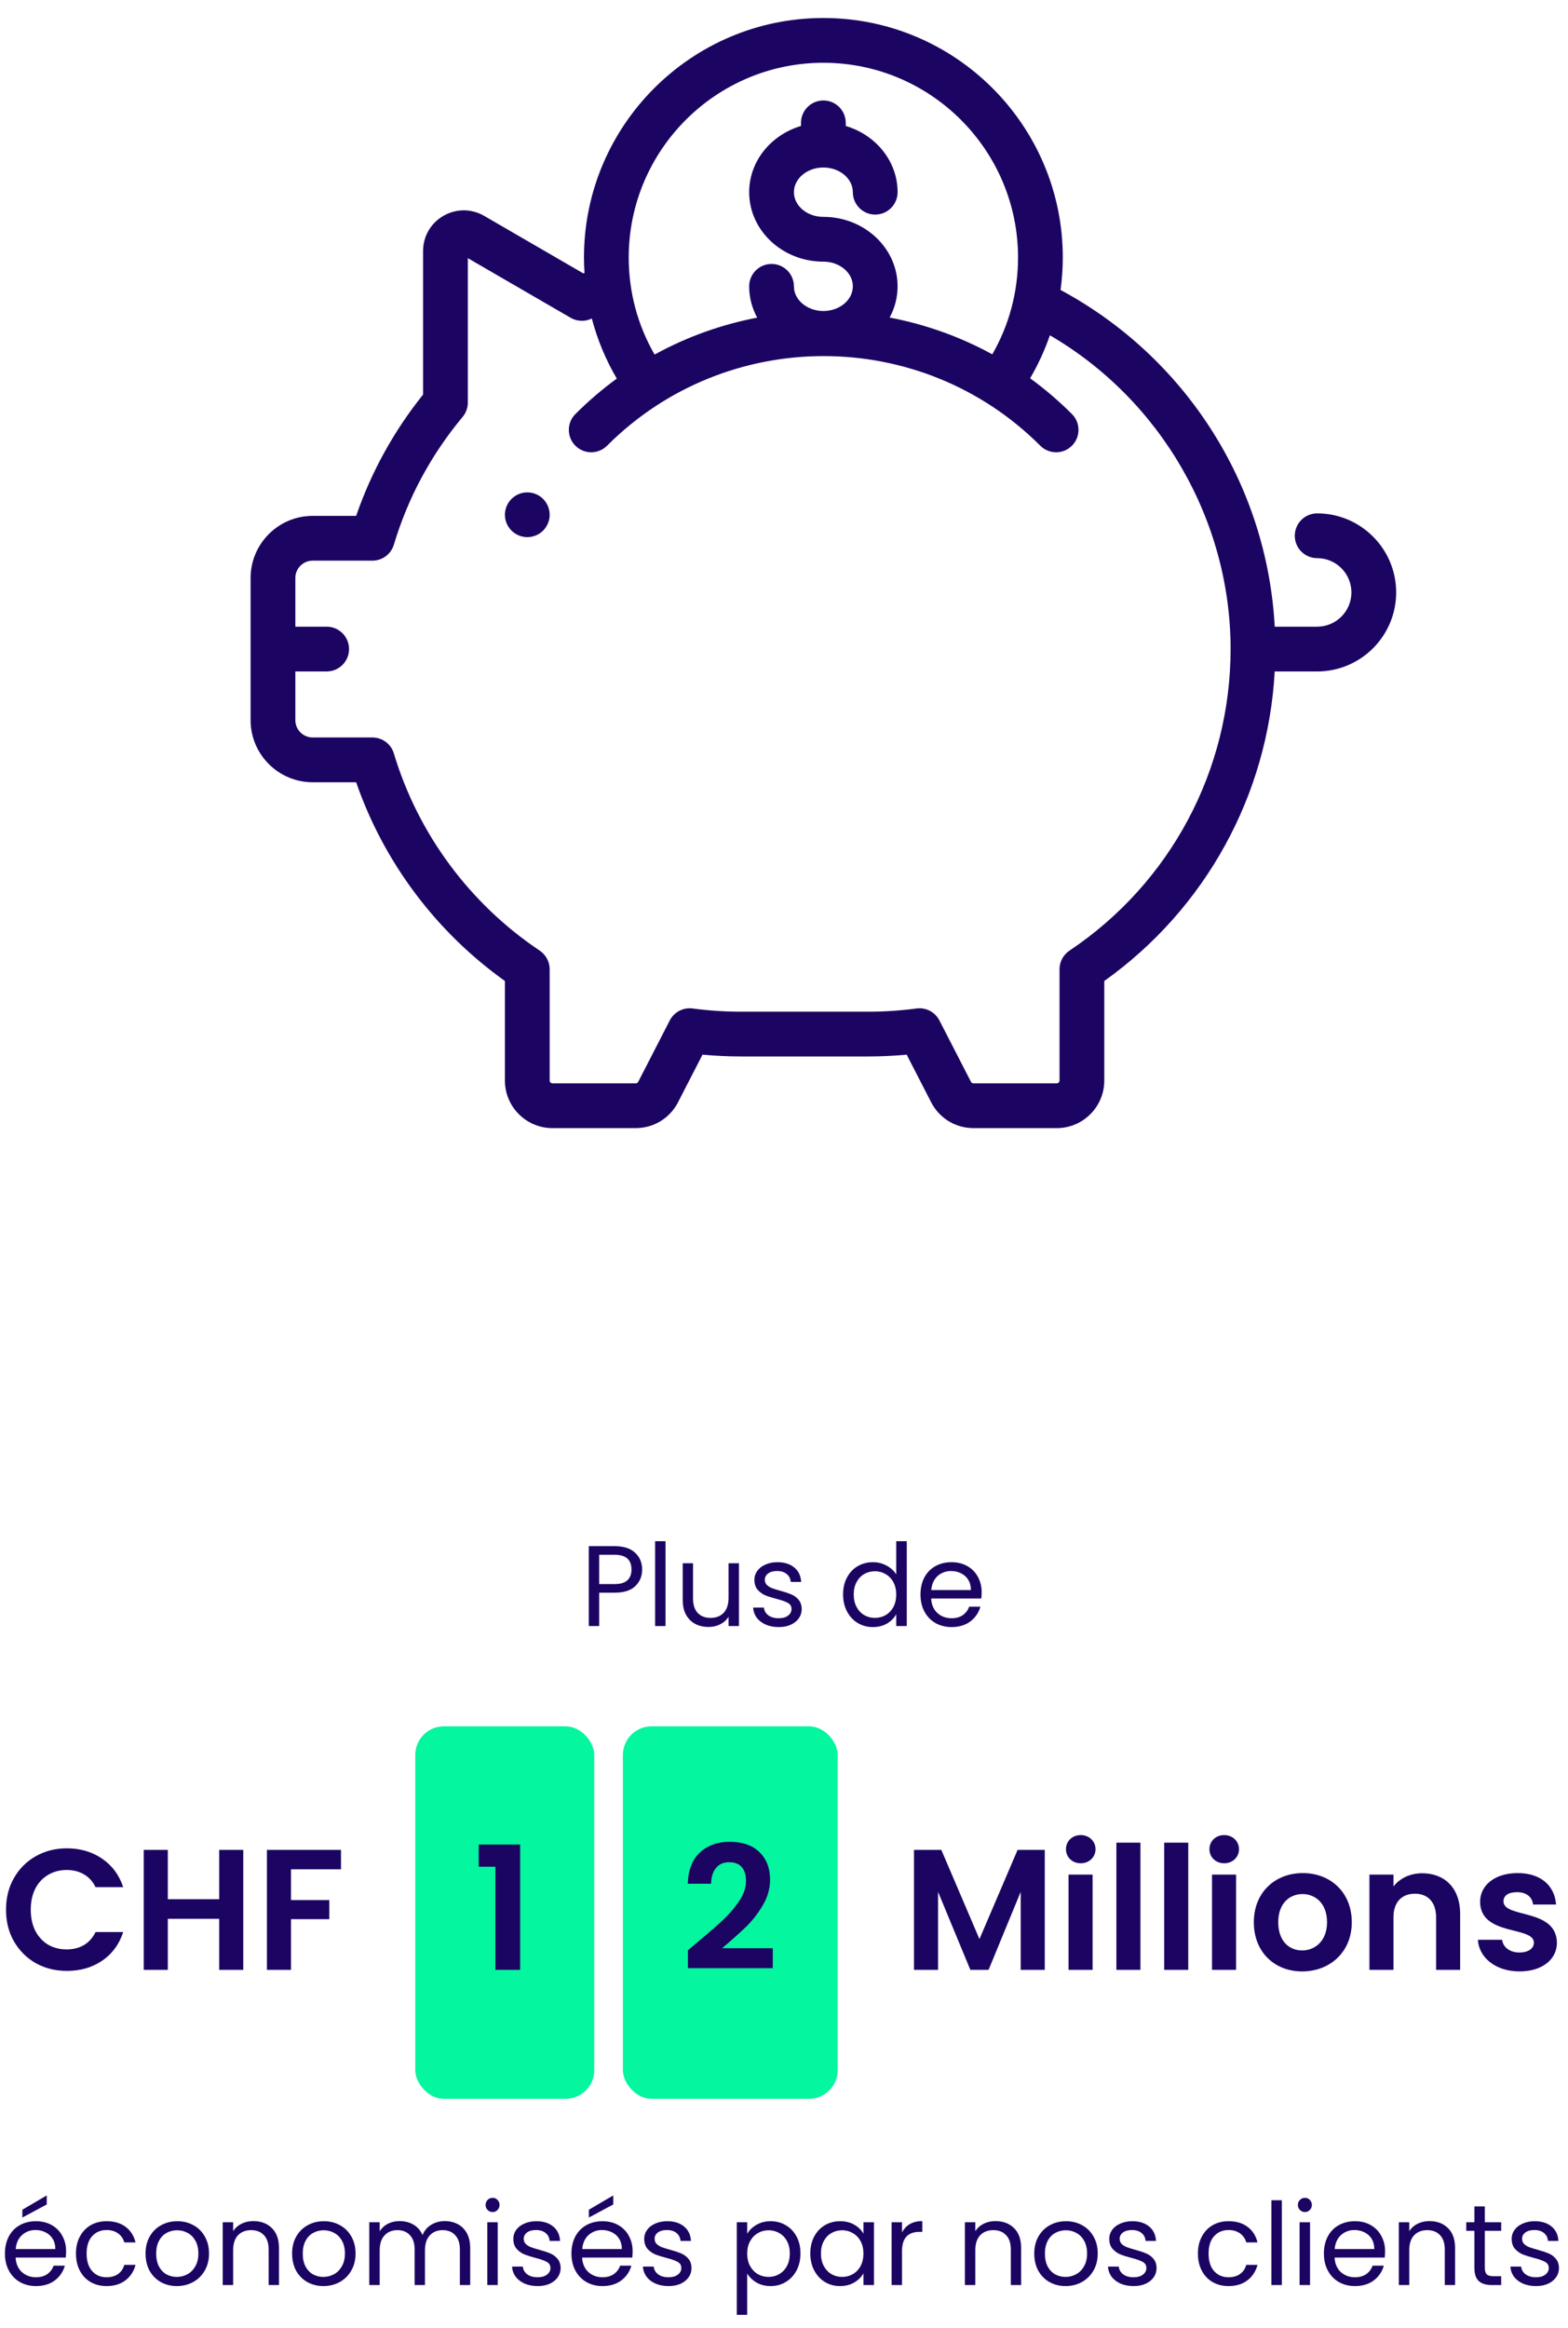
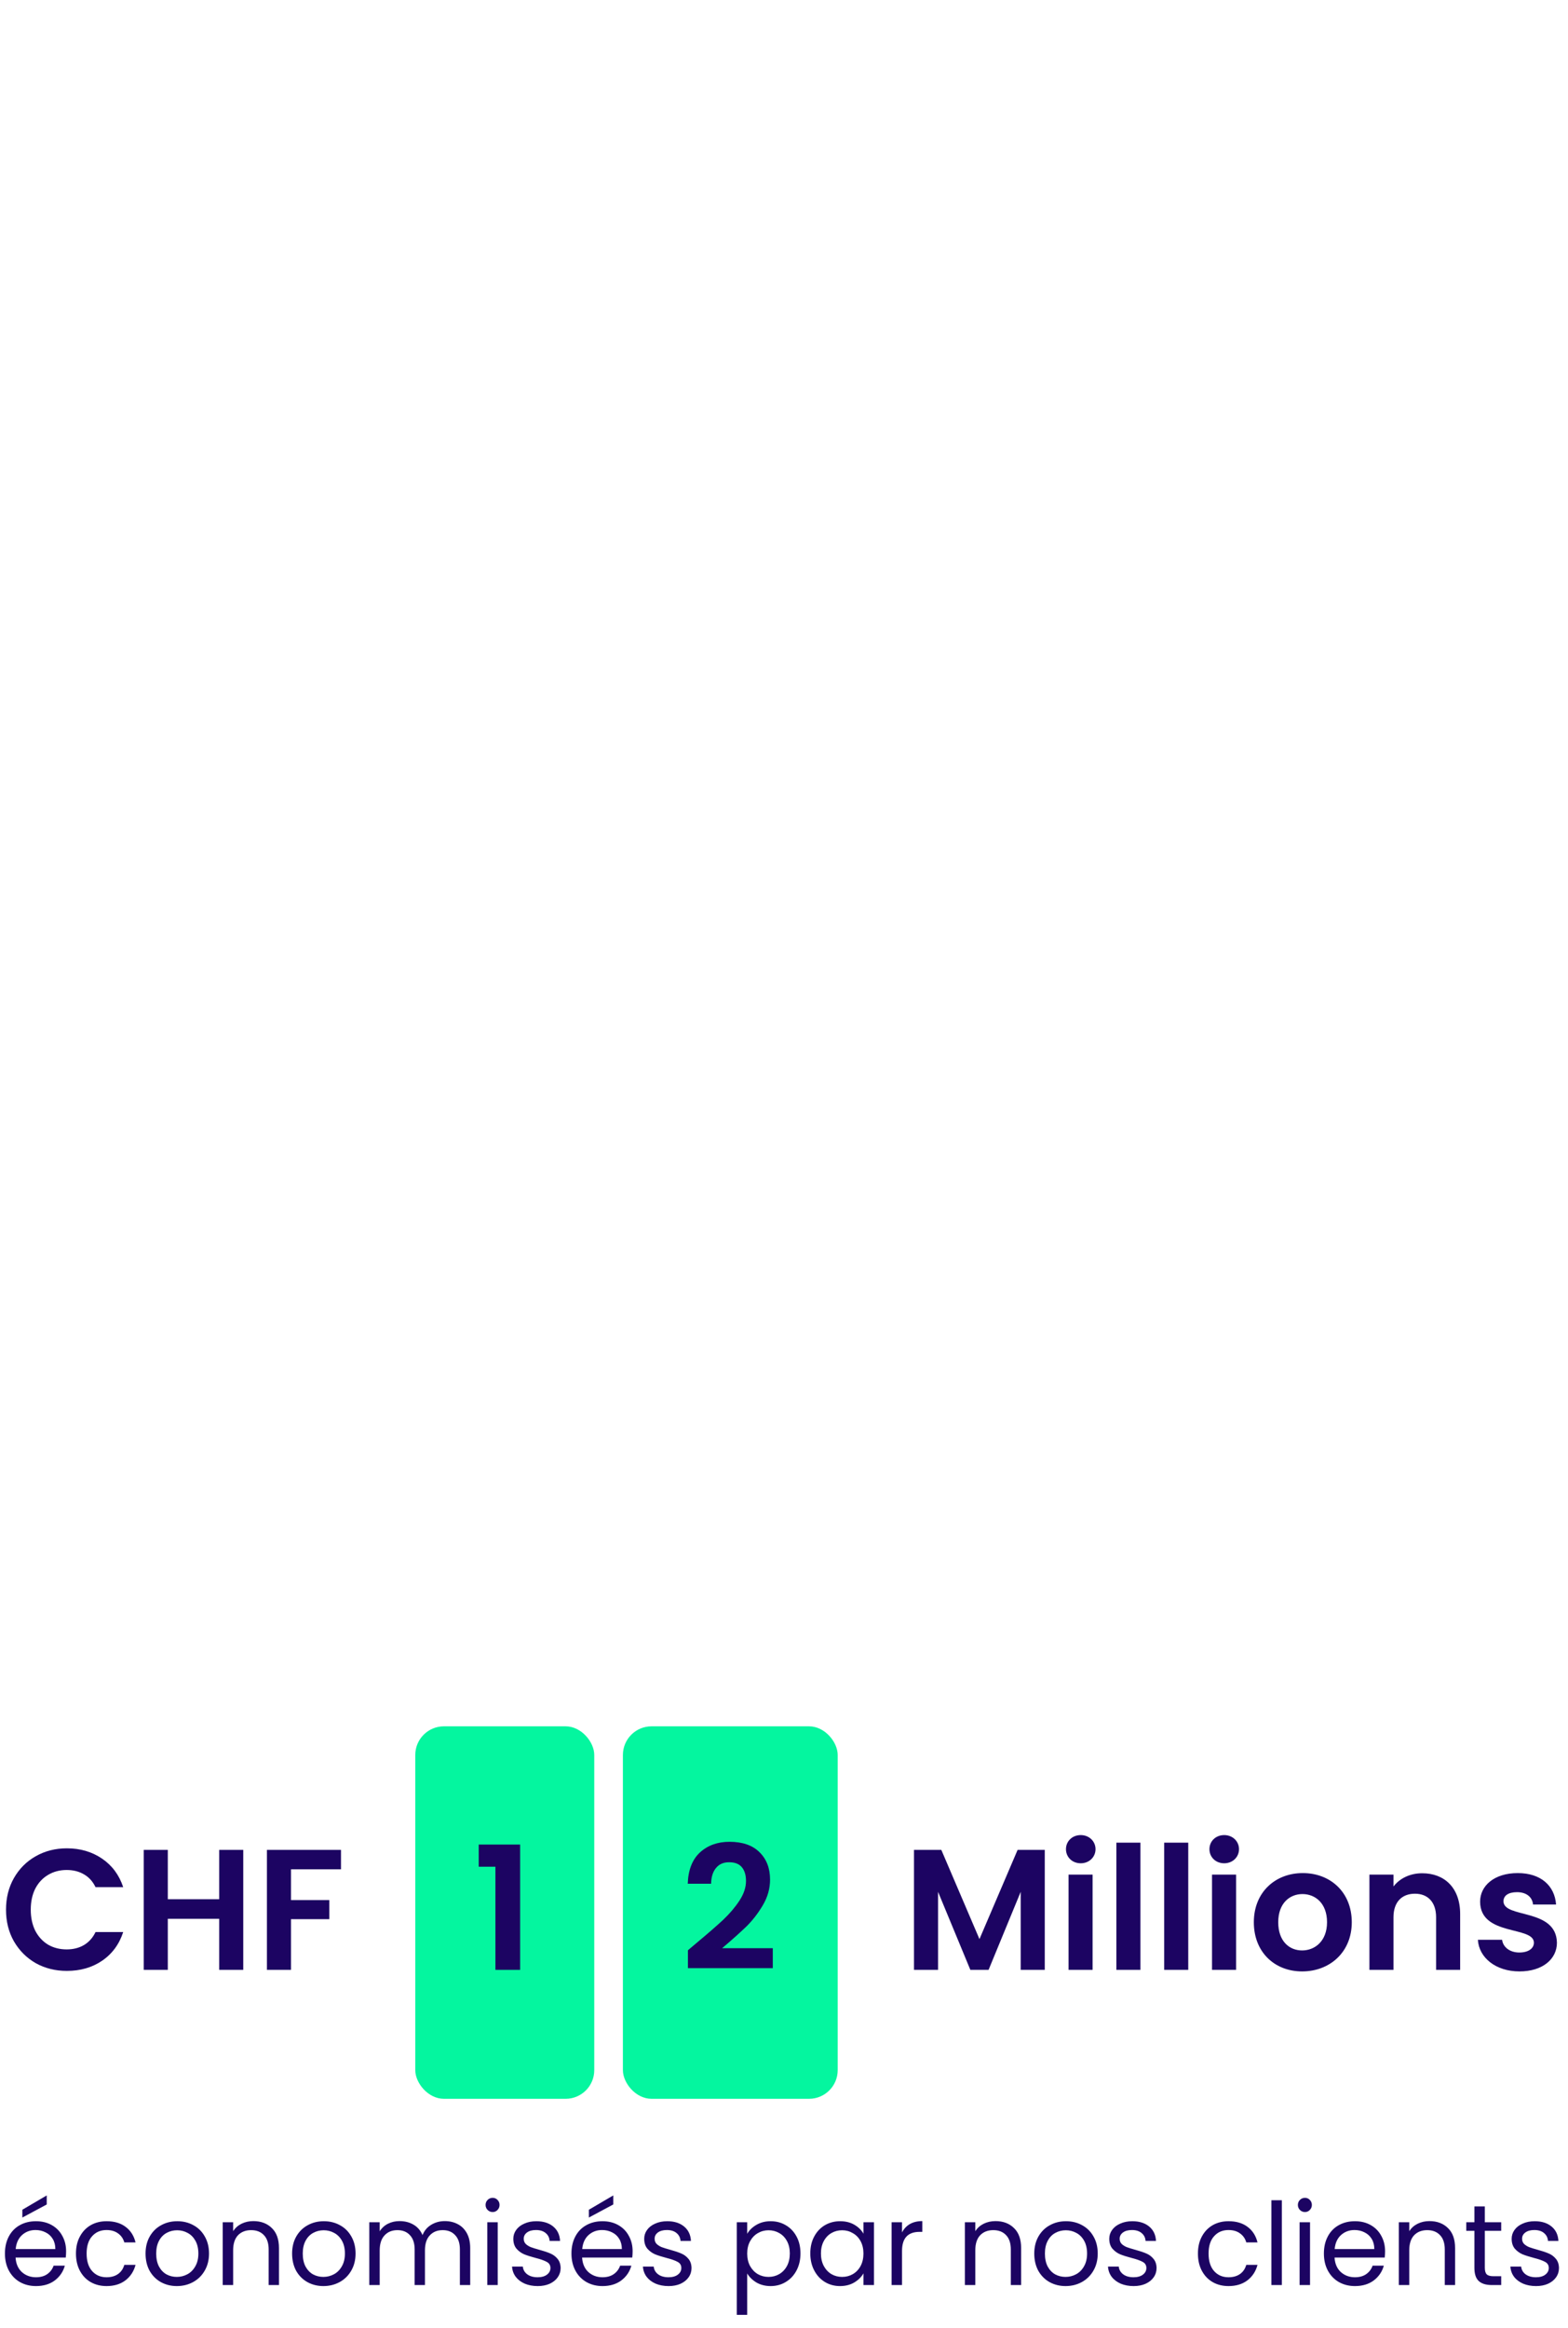
<svg xmlns="http://www.w3.org/2000/svg" width="219" height="325" viewBox="0 0 219 325" fill="none">
-   <path d="M89.688 219.112C89.688 220.04 89.368 220.813 88.728 221.432C88.099 222.04 87.133 222.344 85.832 222.344H83.688V227H82.232V215.848H85.832C87.091 215.848 88.045 216.152 88.696 216.76C89.357 217.368 89.688 218.152 89.688 219.112ZM85.832 221.144C86.643 221.144 87.24 220.968 87.624 220.616C88.008 220.264 88.2 219.763 88.2 219.112C88.2 217.736 87.411 217.048 85.832 217.048H83.688V221.144H85.832ZM92.954 215.16V227H91.498V215.16H92.954ZM103.211 218.232V227H101.755V225.704C101.478 226.152 101.088 226.504 100.587 226.76C100.096 227.005 99.552 227.128 98.955 227.128C98.272 227.128 97.659 226.989 97.115 226.712C96.571 226.424 96.139 225.997 95.819 225.432C95.51 224.867 95.355 224.179 95.355 223.368V218.232H96.795V223.176C96.795 224.04 97.014 224.707 97.451 225.176C97.888 225.635 98.486 225.864 99.243 225.864C100.022 225.864 100.635 225.624 101.083 225.144C101.531 224.664 101.755 223.965 101.755 223.048V218.232H103.211ZM108.774 227.144C108.102 227.144 107.499 227.032 106.966 226.808C106.432 226.573 106.011 226.253 105.702 225.848C105.392 225.432 105.222 224.957 105.19 224.424H106.694C106.736 224.861 106.939 225.219 107.302 225.496C107.675 225.773 108.16 225.912 108.758 225.912C109.312 225.912 109.75 225.789 110.07 225.544C110.39 225.299 110.55 224.989 110.55 224.616C110.55 224.232 110.379 223.949 110.038 223.768C109.696 223.576 109.168 223.389 108.454 223.208C107.803 223.037 107.27 222.867 106.854 222.696C106.448 222.515 106.096 222.253 105.798 221.912C105.51 221.56 105.366 221.101 105.366 220.536C105.366 220.088 105.499 219.677 105.766 219.304C106.032 218.931 106.411 218.637 106.902 218.424C107.392 218.2 107.952 218.088 108.582 218.088C109.552 218.088 110.336 218.333 110.934 218.824C111.531 219.315 111.851 219.987 111.894 220.84H110.438C110.406 220.381 110.219 220.013 109.878 219.736C109.547 219.459 109.099 219.32 108.534 219.32C108.011 219.32 107.595 219.432 107.286 219.656C106.976 219.88 106.822 220.173 106.822 220.536C106.822 220.824 106.912 221.064 107.094 221.256C107.286 221.437 107.52 221.587 107.798 221.704C108.086 221.811 108.48 221.933 108.982 222.072C109.611 222.243 110.123 222.413 110.518 222.584C110.912 222.744 111.248 222.989 111.526 223.32C111.814 223.651 111.963 224.083 111.974 224.616C111.974 225.096 111.84 225.528 111.574 225.912C111.307 226.296 110.928 226.6 110.438 226.824C109.958 227.037 109.403 227.144 108.774 227.144ZM117.751 222.584C117.751 221.688 117.932 220.904 118.295 220.232C118.657 219.549 119.153 219.021 119.783 218.648C120.423 218.275 121.137 218.088 121.927 218.088C122.609 218.088 123.244 218.248 123.831 218.568C124.417 218.877 124.865 219.288 125.175 219.8V215.16H126.647V227H125.175V225.352C124.887 225.875 124.46 226.307 123.895 226.648C123.329 226.979 122.668 227.144 121.911 227.144C121.132 227.144 120.423 226.952 119.783 226.568C119.153 226.184 118.657 225.645 118.295 224.952C117.932 224.259 117.751 223.469 117.751 222.584ZM125.175 222.6C125.175 221.939 125.041 221.363 124.775 220.872C124.508 220.381 124.145 220.008 123.687 219.752C123.239 219.485 122.743 219.352 122.199 219.352C121.655 219.352 121.159 219.48 120.711 219.736C120.263 219.992 119.905 220.365 119.639 220.856C119.372 221.347 119.239 221.923 119.239 222.584C119.239 223.256 119.372 223.843 119.639 224.344C119.905 224.835 120.263 225.213 120.711 225.48C121.159 225.736 121.655 225.864 122.199 225.864C122.743 225.864 123.239 225.736 123.687 225.48C124.145 225.213 124.508 224.835 124.775 224.344C125.041 223.843 125.175 223.261 125.175 222.6ZM137.107 222.28C137.107 222.557 137.091 222.851 137.059 223.16H130.051C130.104 224.024 130.398 224.701 130.931 225.192C131.475 225.672 132.131 225.912 132.899 225.912C133.528 225.912 134.051 225.768 134.467 225.48C134.894 225.181 135.192 224.787 135.363 224.296H136.931C136.696 225.139 136.227 225.827 135.523 226.36C134.819 226.883 133.944 227.144 132.899 227.144C132.067 227.144 131.32 226.957 130.659 226.584C130.008 226.211 129.496 225.683 129.123 225C128.75 224.307 128.563 223.507 128.563 222.6C128.563 221.693 128.744 220.899 129.107 220.216C129.47 219.533 129.976 219.011 130.627 218.648C131.288 218.275 132.046 218.088 132.899 218.088C133.731 218.088 134.467 218.269 135.107 218.632C135.747 218.995 136.238 219.496 136.579 220.136C136.931 220.765 137.107 221.48 137.107 222.28ZM135.603 221.976C135.603 221.421 135.48 220.947 135.235 220.552C134.99 220.147 134.654 219.843 134.227 219.64C133.811 219.427 133.347 219.32 132.835 219.32C132.099 219.32 131.47 219.555 130.947 220.024C130.435 220.493 130.142 221.144 130.067 221.976H135.603Z" fill="#1C0462" />
  <path d="M0.84 266.6C0.84 264.952 1.208 263.48 1.944 262.184C2.696 260.872 3.712 259.856 4.992 259.136C6.288 258.4 7.736 258.032 9.336 258.032C11.208 258.032 12.848 258.512 14.256 259.472C15.664 260.432 16.648 261.76 17.208 263.456H13.344C12.96 262.656 12.416 262.056 11.712 261.656C11.024 261.256 10.224 261.056 9.312 261.056C8.336 261.056 7.464 261.288 6.696 261.752C5.944 262.2 5.352 262.84 4.92 263.672C4.504 264.504 4.296 265.48 4.296 266.6C4.296 267.704 4.504 268.68 4.92 269.528C5.352 270.36 5.944 271.008 6.696 271.472C7.464 271.92 8.336 272.144 9.312 272.144C10.224 272.144 11.024 271.944 11.712 271.544C12.416 271.128 12.96 270.52 13.344 269.72H17.208C16.648 271.432 15.664 272.768 14.256 273.728C12.864 274.672 11.224 275.144 9.336 275.144C7.736 275.144 6.288 274.784 4.992 274.064C3.712 273.328 2.696 272.312 1.944 271.016C1.208 269.72 0.84 268.248 0.84 266.6ZM33.974 258.248V275H30.614V267.872H23.438V275H20.078V258.248H23.438V265.136H30.614V258.248H33.974ZM47.625 258.248V260.96H40.641V265.256H45.993V267.92H40.641V275H37.281V258.248H47.625Z" fill="#1C0462" />
  <rect x="58" y="241" width="25" height="52" rx="4" fill="#04F69F" />
  <path d="M66.864 260.6V257.504H72.648V275H69.192V260.6H66.864Z" fill="#1C0462" />
  <rect x="87" y="241" width="30" height="52" rx="4" fill="#04F69F" />
  <path d="M97.328 271.208C98.864 269.928 100.088 268.864 101 268.016C101.912 267.152 102.672 266.256 103.28 265.328C103.888 264.4 104.192 263.488 104.192 262.592C104.192 261.776 104 261.136 103.616 260.672C103.232 260.208 102.64 259.976 101.84 259.976C101.04 259.976 100.424 260.248 99.992 260.792C99.56 261.32 99.336 262.048 99.32 262.976H96.056C96.12 261.056 96.688 259.6 97.76 258.608C98.848 257.616 100.224 257.12 101.888 257.12C103.712 257.12 105.112 257.608 106.088 258.584C107.064 259.544 107.552 260.816 107.552 262.4C107.552 263.648 107.216 264.84 106.544 265.976C105.872 267.112 105.104 268.104 104.24 268.952C103.376 269.784 102.248 270.792 100.856 271.976H107.936V274.76H96.08V272.264L97.328 271.208Z" fill="#1C0462" />
  <path d="M127.656 275H131.016V264.104L135.528 275H138.072L142.56 264.104V275H145.92V258.248H142.128L136.8 270.704L131.472 258.248H127.656V275ZM149.242 275H152.602V261.704H149.242V275ZM150.946 260.12C152.122 260.12 153.01 259.256 153.01 258.152C153.01 257.048 152.122 256.184 150.946 256.184C149.746 256.184 148.882 257.048 148.882 258.152C148.882 259.256 149.746 260.12 150.946 260.12ZM155.922 275H159.282V257.24H155.922V275ZM162.601 275H165.961V257.24H162.601V275ZM169.281 275H172.641V261.704H169.281V275ZM170.985 260.12C172.161 260.12 173.049 259.256 173.049 258.152C173.049 257.048 172.161 256.184 170.985 256.184C169.785 256.184 168.921 257.048 168.921 258.152C168.921 259.256 169.785 260.12 170.985 260.12ZM188.801 268.352C188.801 264.152 185.801 261.488 181.961 261.488C178.121 261.488 175.121 264.152 175.121 268.352C175.121 272.528 178.025 275.216 181.865 275.216C185.729 275.216 188.801 272.528 188.801 268.352ZM178.529 268.352C178.529 265.688 180.137 264.416 181.913 264.416C183.689 264.416 185.345 265.688 185.345 268.352C185.345 270.992 183.641 272.288 181.865 272.288C180.065 272.288 178.529 270.992 178.529 268.352ZM200.577 275H203.937V267.2C203.937 263.528 201.729 261.512 198.633 261.512C196.929 261.512 195.489 262.232 194.625 263.36V261.704H191.265V275H194.625V267.656C194.625 265.52 195.801 264.368 197.625 264.368C199.401 264.368 200.577 265.52 200.577 267.656V275ZM217.453 271.208C217.357 266.336 209.989 267.848 209.989 265.424C209.989 264.656 210.637 264.152 211.885 264.152C213.205 264.152 214.021 264.848 214.117 265.88H217.333C217.141 263.24 215.197 261.488 211.981 261.488C208.693 261.488 206.725 263.264 206.725 265.472C206.725 270.344 214.237 268.832 214.237 271.208C214.237 271.976 213.517 272.576 212.197 272.576C210.853 272.576 209.917 271.808 209.797 270.8H206.413C206.557 273.272 208.885 275.216 212.221 275.216C215.461 275.216 217.453 273.488 217.453 271.208Z" fill="#1C0462" />
  <path d="M9.232 314.28C9.232 314.557 9.216 314.851 9.184 315.16H2.176C2.229 316.024 2.523 316.701 3.056 317.192C3.6 317.672 4.256 317.912 5.024 317.912C5.653 317.912 6.176 317.768 6.592 317.48C7.019 317.181 7.317 316.787 7.488 316.296H9.056C8.821 317.139 8.352 317.827 7.648 318.36C6.944 318.883 6.069 319.144 5.024 319.144C4.192 319.144 3.445 318.957 2.784 318.584C2.133 318.211 1.621 317.683 1.248 317C0.875 316.307 0.688 315.507 0.688 314.6C0.688 313.693 0.869 312.899 1.232 312.216C1.595 311.533 2.101 311.011 2.752 310.648C3.413 310.275 4.171 310.088 5.024 310.088C5.856 310.088 6.592 310.269 7.232 310.632C7.872 310.995 8.363 311.496 8.704 312.136C9.056 312.765 9.232 313.48 9.232 314.28ZM7.728 313.976C7.728 313.421 7.605 312.947 7.36 312.552C7.115 312.147 6.779 311.843 6.352 311.64C5.936 311.427 5.472 311.32 4.96 311.32C4.224 311.32 3.595 311.555 3.072 312.024C2.56 312.493 2.267 313.144 2.192 313.976H7.728ZM6.528 307.752L3.12 309.576V308.488L6.528 306.488V307.752ZM10.61 314.6C10.61 313.693 10.791 312.904 11.154 312.232C11.517 311.549 12.018 311.021 12.658 310.648C13.309 310.275 14.05 310.088 14.882 310.088C15.959 310.088 16.845 310.349 17.538 310.872C18.242 311.395 18.706 312.12 18.93 313.048H17.362C17.212 312.515 16.919 312.093 16.482 311.784C16.055 311.475 15.522 311.32 14.882 311.32C14.05 311.32 13.378 311.608 12.866 312.184C12.354 312.749 12.098 313.555 12.098 314.6C12.098 315.656 12.354 316.472 12.866 317.048C13.378 317.624 14.05 317.912 14.882 317.912C15.522 317.912 16.055 317.763 16.482 317.464C16.909 317.165 17.202 316.739 17.362 316.184H18.93C18.695 317.08 18.226 317.8 17.522 318.344C16.818 318.877 15.938 319.144 14.882 319.144C14.05 319.144 13.309 318.957 12.658 318.584C12.018 318.211 11.517 317.683 11.154 317C10.791 316.317 10.61 315.517 10.61 314.6ZM24.697 319.144C23.875 319.144 23.129 318.957 22.457 318.584C21.795 318.211 21.273 317.683 20.889 317C20.515 316.307 20.329 315.507 20.329 314.6C20.329 313.704 20.521 312.915 20.905 312.232C21.299 311.539 21.833 311.011 22.505 310.648C23.177 310.275 23.929 310.088 24.761 310.088C25.593 310.088 26.345 310.275 27.017 310.648C27.689 311.011 28.217 311.533 28.601 312.216C28.995 312.899 29.193 313.693 29.193 314.6C29.193 315.507 28.99 316.307 28.585 317C28.19 317.683 27.651 318.211 26.969 318.584C26.286 318.957 25.529 319.144 24.697 319.144ZM24.697 317.864C25.219 317.864 25.71 317.741 26.169 317.496C26.627 317.251 26.995 316.883 27.273 316.392C27.561 315.901 27.705 315.304 27.705 314.6C27.705 313.896 27.566 313.299 27.289 312.808C27.011 312.317 26.649 311.955 26.201 311.72C25.753 311.475 25.267 311.352 24.745 311.352C24.211 311.352 23.721 311.475 23.273 311.72C22.835 311.955 22.483 312.317 22.217 312.808C21.95 313.299 21.817 313.896 21.817 314.6C21.817 315.315 21.945 315.917 22.201 316.408C22.467 316.899 22.819 317.267 23.257 317.512C23.694 317.747 24.174 317.864 24.697 317.864ZM35.379 310.072C36.446 310.072 37.31 310.397 37.971 311.048C38.632 311.688 38.963 312.616 38.963 313.832V319H37.523V314.04C37.523 313.165 37.304 312.499 36.867 312.04C36.43 311.571 35.832 311.336 35.075 311.336C34.307 311.336 33.694 311.576 33.235 312.056C32.787 312.536 32.563 313.235 32.563 314.152V319H31.107V310.232H32.563V311.48C32.851 311.032 33.24 310.685 33.731 310.44C34.232 310.195 34.782 310.072 35.379 310.072ZM45.165 319.144C44.344 319.144 43.597 318.957 42.925 318.584C42.264 318.211 41.741 317.683 41.357 317C40.984 316.307 40.797 315.507 40.797 314.6C40.797 313.704 40.989 312.915 41.373 312.232C41.768 311.539 42.301 311.011 42.973 310.648C43.645 310.275 44.397 310.088 45.229 310.088C46.061 310.088 46.813 310.275 47.485 310.648C48.157 311.011 48.685 311.533 49.069 312.216C49.464 312.899 49.661 313.693 49.661 314.6C49.661 315.507 49.459 316.307 49.053 317C48.659 317.683 48.12 318.211 47.437 318.584C46.755 318.957 45.997 319.144 45.165 319.144ZM45.165 317.864C45.688 317.864 46.179 317.741 46.637 317.496C47.096 317.251 47.464 316.883 47.741 316.392C48.029 315.901 48.173 315.304 48.173 314.6C48.173 313.896 48.035 313.299 47.757 312.808C47.48 312.317 47.117 311.955 46.669 311.72C46.221 311.475 45.736 311.352 45.213 311.352C44.68 311.352 44.189 311.475 43.741 311.72C43.304 311.955 42.952 312.317 42.685 312.808C42.419 313.299 42.285 313.896 42.285 314.6C42.285 315.315 42.413 315.917 42.669 316.408C42.936 316.899 43.288 317.267 43.725 317.512C44.163 317.747 44.643 317.864 45.165 317.864ZM62.12 310.072C62.802 310.072 63.41 310.216 63.944 310.504C64.477 310.781 64.898 311.203 65.208 311.768C65.517 312.333 65.672 313.021 65.672 313.832V319H64.232V314.04C64.232 313.165 64.013 312.499 63.576 312.04C63.149 311.571 62.568 311.336 61.832 311.336C61.074 311.336 60.472 311.581 60.024 312.072C59.576 312.552 59.352 313.251 59.352 314.168V319H57.912V314.04C57.912 313.165 57.693 312.499 57.256 312.04C56.829 311.571 56.248 311.336 55.512 311.336C54.754 311.336 54.152 311.581 53.704 312.072C53.256 312.552 53.032 313.251 53.032 314.168V319H51.576V310.232H53.032V311.496C53.32 311.037 53.704 310.685 54.184 310.44C54.674 310.195 55.213 310.072 55.8 310.072C56.536 310.072 57.186 310.237 57.752 310.568C58.317 310.899 58.738 311.384 59.016 312.024C59.261 311.405 59.666 310.925 60.232 310.584C60.797 310.243 61.426 310.072 62.12 310.072ZM68.812 308.808C68.535 308.808 68.3 308.712 68.108 308.52C67.916 308.328 67.82 308.093 67.82 307.816C67.82 307.539 67.916 307.304 68.108 307.112C68.3 306.92 68.535 306.824 68.812 306.824C69.079 306.824 69.303 306.92 69.484 307.112C69.676 307.304 69.772 307.539 69.772 307.816C69.772 308.093 69.676 308.328 69.484 308.52C69.303 308.712 69.079 308.808 68.812 308.808ZM69.516 310.232V319H68.06V310.232H69.516ZM75.102 319.144C74.43 319.144 73.827 319.032 73.294 318.808C72.76 318.573 72.339 318.253 72.03 317.848C71.72 317.432 71.55 316.957 71.518 316.424H73.022C73.064 316.861 73.267 317.219 73.63 317.496C74.003 317.773 74.488 317.912 75.086 317.912C75.64 317.912 76.078 317.789 76.398 317.544C76.718 317.299 76.878 316.989 76.878 316.616C76.878 316.232 76.707 315.949 76.366 315.768C76.024 315.576 75.496 315.389 74.782 315.208C74.131 315.037 73.598 314.867 73.182 314.696C72.776 314.515 72.424 314.253 72.126 313.912C71.838 313.56 71.694 313.101 71.694 312.536C71.694 312.088 71.827 311.677 72.094 311.304C72.36 310.931 72.739 310.637 73.23 310.424C73.72 310.2 74.28 310.088 74.91 310.088C75.88 310.088 76.664 310.333 77.262 310.824C77.859 311.315 78.179 311.987 78.222 312.84H76.766C76.734 312.381 76.547 312.013 76.206 311.736C75.875 311.459 75.427 311.32 74.862 311.32C74.339 311.32 73.923 311.432 73.614 311.656C73.304 311.88 73.15 312.173 73.15 312.536C73.15 312.824 73.24 313.064 73.422 313.256C73.614 313.437 73.848 313.587 74.126 313.704C74.414 313.811 74.808 313.933 75.31 314.072C75.939 314.243 76.451 314.413 76.846 314.584C77.24 314.744 77.576 314.989 77.854 315.32C78.142 315.651 78.291 316.083 78.302 316.616C78.302 317.096 78.168 317.528 77.902 317.912C77.635 318.296 77.256 318.6 76.766 318.824C76.286 319.037 75.731 319.144 75.102 319.144ZM88.357 314.28C88.357 314.557 88.341 314.851 88.309 315.16H81.301C81.354 316.024 81.648 316.701 82.181 317.192C82.725 317.672 83.381 317.912 84.149 317.912C84.778 317.912 85.301 317.768 85.717 317.48C86.144 317.181 86.442 316.787 86.613 316.296H88.181C87.946 317.139 87.477 317.827 86.773 318.36C86.069 318.883 85.194 319.144 84.149 319.144C83.317 319.144 82.57 318.957 81.909 318.584C81.258 318.211 80.746 317.683 80.373 317C80 316.307 79.813 315.507 79.813 314.6C79.813 313.693 79.994 312.899 80.357 312.216C80.72 311.533 81.226 311.011 81.877 310.648C82.538 310.275 83.296 310.088 84.149 310.088C84.981 310.088 85.717 310.269 86.357 310.632C86.997 310.995 87.488 311.496 87.829 312.136C88.181 312.765 88.357 313.48 88.357 314.28ZM86.853 313.976C86.853 313.421 86.73 312.947 86.485 312.552C86.24 312.147 85.904 311.843 85.477 311.64C85.061 311.427 84.597 311.32 84.085 311.32C83.349 311.32 82.72 311.555 82.197 312.024C81.685 312.493 81.392 313.144 81.317 313.976H86.853ZM85.653 307.752L82.245 309.576V308.488L85.653 306.488V307.752ZM93.383 319.144C92.711 319.144 92.108 319.032 91.575 318.808C91.041 318.573 90.62 318.253 90.311 317.848C90.001 317.432 89.831 316.957 89.799 316.424H91.303C91.346 316.861 91.548 317.219 91.911 317.496C92.284 317.773 92.769 317.912 93.367 317.912C93.921 317.912 94.359 317.789 94.679 317.544C94.999 317.299 95.159 316.989 95.159 316.616C95.159 316.232 94.988 315.949 94.647 315.768C94.305 315.576 93.778 315.389 93.063 315.208C92.412 315.037 91.879 314.867 91.463 314.696C91.058 314.515 90.706 314.253 90.407 313.912C90.119 313.56 89.975 313.101 89.975 312.536C89.975 312.088 90.108 311.677 90.375 311.304C90.641 310.931 91.02 310.637 91.511 310.424C92.001 310.2 92.561 310.088 93.191 310.088C94.162 310.088 94.945 310.333 95.543 310.824C96.14 311.315 96.46 311.987 96.503 312.84H95.047C95.015 312.381 94.828 312.013 94.487 311.736C94.156 311.459 93.708 311.32 93.143 311.32C92.62 311.32 92.204 311.432 91.895 311.656C91.585 311.88 91.431 312.173 91.431 312.536C91.431 312.824 91.522 313.064 91.703 313.256C91.895 313.437 92.129 313.587 92.407 313.704C92.695 313.811 93.09 313.933 93.591 314.072C94.22 314.243 94.732 314.413 95.127 314.584C95.522 314.744 95.858 314.989 96.135 315.32C96.423 315.651 96.572 316.083 96.583 316.616C96.583 317.096 96.45 317.528 96.183 317.912C95.916 318.296 95.537 318.6 95.047 318.824C94.567 319.037 94.012 319.144 93.383 319.144ZM104.36 311.848C104.648 311.347 105.075 310.931 105.64 310.6C106.216 310.259 106.883 310.088 107.64 310.088C108.419 310.088 109.123 310.275 109.752 310.648C110.392 311.021 110.893 311.549 111.256 312.232C111.619 312.904 111.8 313.688 111.8 314.584C111.8 315.469 111.619 316.259 111.256 316.952C110.893 317.645 110.392 318.184 109.752 318.568C109.123 318.952 108.419 319.144 107.64 319.144C106.893 319.144 106.232 318.979 105.656 318.648C105.091 318.307 104.659 317.885 104.36 317.384V323.16H102.904V310.232H104.36V311.848ZM110.312 314.584C110.312 313.923 110.179 313.347 109.912 312.856C109.645 312.365 109.283 311.992 108.824 311.736C108.376 311.48 107.88 311.352 107.336 311.352C106.803 311.352 106.307 311.485 105.848 311.752C105.4 312.008 105.037 312.387 104.76 312.888C104.493 313.379 104.36 313.949 104.36 314.6C104.36 315.261 104.493 315.843 104.76 316.344C105.037 316.835 105.4 317.213 105.848 317.48C106.307 317.736 106.803 317.864 107.336 317.864C107.88 317.864 108.376 317.736 108.824 317.48C109.283 317.213 109.645 316.835 109.912 316.344C110.179 315.843 110.312 315.256 110.312 314.584ZM113.172 314.584C113.172 313.688 113.354 312.904 113.716 312.232C114.079 311.549 114.575 311.021 115.204 310.648C115.844 310.275 116.554 310.088 117.332 310.088C118.1 310.088 118.767 310.253 119.332 310.584C119.898 310.915 120.319 311.331 120.596 311.832V310.232H122.068V319H120.596V317.368C120.308 317.88 119.876 318.307 119.3 318.648C118.735 318.979 118.074 319.144 117.316 319.144C116.538 319.144 115.834 318.952 115.204 318.568C114.575 318.184 114.079 317.645 113.716 316.952C113.354 316.259 113.172 315.469 113.172 314.584ZM120.596 314.6C120.596 313.939 120.463 313.363 120.196 312.872C119.93 312.381 119.567 312.008 119.108 311.752C118.66 311.485 118.164 311.352 117.62 311.352C117.076 311.352 116.58 311.48 116.132 311.736C115.684 311.992 115.327 312.365 115.06 312.856C114.794 313.347 114.66 313.923 114.66 314.584C114.66 315.256 114.794 315.843 115.06 316.344C115.327 316.835 115.684 317.213 116.132 317.48C116.58 317.736 117.076 317.864 117.62 317.864C118.164 317.864 118.66 317.736 119.108 317.48C119.567 317.213 119.93 316.835 120.196 316.344C120.463 315.843 120.596 315.261 120.596 314.6ZM125.985 311.656C126.241 311.155 126.604 310.765 127.073 310.488C127.553 310.211 128.134 310.072 128.817 310.072V311.576H128.433C126.801 311.576 125.985 312.461 125.985 314.232V319H124.529V310.232H125.985V311.656ZM139.035 310.072C140.102 310.072 140.966 310.397 141.627 311.048C142.289 311.688 142.619 312.616 142.619 313.832V319H141.179V314.04C141.179 313.165 140.961 312.499 140.523 312.04C140.086 311.571 139.489 311.336 138.731 311.336C137.963 311.336 137.35 311.576 136.891 312.056C136.443 312.536 136.219 313.235 136.219 314.152V319H134.763V310.232H136.219V311.48C136.507 311.032 136.897 310.685 137.387 310.44C137.889 310.195 138.438 310.072 139.035 310.072ZM148.822 319.144C148 319.144 147.254 318.957 146.582 318.584C145.92 318.211 145.398 317.683 145.014 317C144.64 316.307 144.454 315.507 144.454 314.6C144.454 313.704 144.646 312.915 145.03 312.232C145.424 311.539 145.958 311.011 146.63 310.648C147.302 310.275 148.054 310.088 148.886 310.088C149.718 310.088 150.47 310.275 151.142 310.648C151.814 311.011 152.342 311.533 152.726 312.216C153.12 312.899 153.318 313.693 153.318 314.6C153.318 315.507 153.115 316.307 152.71 317C152.315 317.683 151.776 318.211 151.094 318.584C150.411 318.957 149.654 319.144 148.822 319.144ZM148.822 317.864C149.344 317.864 149.835 317.741 150.294 317.496C150.752 317.251 151.12 316.883 151.398 316.392C151.686 315.901 151.83 315.304 151.83 314.6C151.83 313.896 151.691 313.299 151.414 312.808C151.136 312.317 150.774 311.955 150.326 311.72C149.878 311.475 149.392 311.352 148.87 311.352C148.336 311.352 147.846 311.475 147.398 311.72C146.96 311.955 146.608 312.317 146.342 312.808C146.075 313.299 145.942 313.896 145.942 314.6C145.942 315.315 146.07 315.917 146.326 316.408C146.592 316.899 146.944 317.267 147.382 317.512C147.819 317.747 148.299 317.864 148.822 317.864ZM158.336 319.144C157.664 319.144 157.061 319.032 156.528 318.808C155.995 318.573 155.573 318.253 155.264 317.848C154.955 317.432 154.784 316.957 154.752 316.424H156.256C156.299 316.861 156.501 317.219 156.864 317.496C157.237 317.773 157.723 317.912 158.32 317.912C158.875 317.912 159.312 317.789 159.632 317.544C159.952 317.299 160.112 316.989 160.112 316.616C160.112 316.232 159.941 315.949 159.6 315.768C159.259 315.576 158.731 315.389 158.016 315.208C157.365 315.037 156.832 314.867 156.416 314.696C156.011 314.515 155.659 314.253 155.36 313.912C155.072 313.56 154.928 313.101 154.928 312.536C154.928 312.088 155.061 311.677 155.328 311.304C155.595 310.931 155.973 310.637 156.464 310.424C156.955 310.2 157.515 310.088 158.144 310.088C159.115 310.088 159.899 310.333 160.496 310.824C161.093 311.315 161.413 311.987 161.456 312.84H160C159.968 312.381 159.781 312.013 159.44 311.736C159.109 311.459 158.661 311.32 158.096 311.32C157.573 311.32 157.157 311.432 156.848 311.656C156.539 311.88 156.384 312.173 156.384 312.536C156.384 312.824 156.475 313.064 156.656 313.256C156.848 313.437 157.083 313.587 157.36 313.704C157.648 313.811 158.043 313.933 158.544 314.072C159.173 314.243 159.685 314.413 160.08 314.584C160.475 314.744 160.811 314.989 161.088 315.32C161.376 315.651 161.525 316.083 161.536 316.616C161.536 317.096 161.403 317.528 161.136 317.912C160.869 318.296 160.491 318.6 160 318.824C159.52 319.037 158.965 319.144 158.336 319.144ZM167.313 314.6C167.313 313.693 167.494 312.904 167.857 312.232C168.22 311.549 168.721 311.021 169.361 310.648C170.012 310.275 170.753 310.088 171.585 310.088C172.662 310.088 173.548 310.349 174.241 310.872C174.945 311.395 175.409 312.12 175.633 313.048H174.065C173.916 312.515 173.622 312.093 173.185 311.784C172.758 311.475 172.225 311.32 171.585 311.32C170.753 311.32 170.081 311.608 169.569 312.184C169.057 312.749 168.801 313.555 168.801 314.6C168.801 315.656 169.057 316.472 169.569 317.048C170.081 317.624 170.753 317.912 171.585 317.912C172.225 317.912 172.758 317.763 173.185 317.464C173.612 317.165 173.905 316.739 174.065 316.184H175.633C175.398 317.08 174.929 317.8 174.225 318.344C173.521 318.877 172.641 319.144 171.585 319.144C170.753 319.144 170.012 318.957 169.361 318.584C168.721 318.211 168.22 317.683 167.857 317C167.494 316.317 167.313 315.517 167.313 314.6ZM179.032 307.16V319H177.576V307.16H179.032ZM182.265 308.808C181.988 308.808 181.753 308.712 181.561 308.52C181.369 308.328 181.273 308.093 181.273 307.816C181.273 307.539 181.369 307.304 181.561 307.112C181.753 306.92 181.988 306.824 182.265 306.824C182.532 306.824 182.756 306.92 182.937 307.112C183.129 307.304 183.225 307.539 183.225 307.816C183.225 308.093 183.129 308.328 182.937 308.52C182.756 308.712 182.532 308.808 182.265 308.808ZM182.969 310.232V319H181.513V310.232H182.969ZM193.451 314.28C193.451 314.557 193.435 314.851 193.403 315.16H186.395C186.448 316.024 186.741 316.701 187.275 317.192C187.819 317.672 188.475 317.912 189.243 317.912C189.872 317.912 190.395 317.768 190.811 317.48C191.237 317.181 191.536 316.787 191.707 316.296H193.275C193.04 317.139 192.571 317.827 191.867 318.36C191.163 318.883 190.288 319.144 189.243 319.144C188.411 319.144 187.664 318.957 187.003 318.584C186.352 318.211 185.84 317.683 185.467 317C185.093 316.307 184.907 315.507 184.907 314.6C184.907 313.693 185.088 312.899 185.451 312.216C185.813 311.533 186.32 311.011 186.971 310.648C187.632 310.275 188.389 310.088 189.243 310.088C190.075 310.088 190.811 310.269 191.451 310.632C192.091 310.995 192.581 311.496 192.923 312.136C193.275 312.765 193.451 313.48 193.451 314.28ZM191.947 313.976C191.947 313.421 191.824 312.947 191.579 312.552C191.333 312.147 190.997 311.843 190.571 311.64C190.155 311.427 189.691 311.32 189.179 311.32C188.443 311.32 187.813 311.555 187.291 312.024C186.779 312.493 186.485 313.144 186.411 313.976H191.947ZM199.645 310.072C200.711 310.072 201.575 310.397 202.237 311.048C202.898 311.688 203.229 312.616 203.229 313.832V319H201.789V314.04C201.789 313.165 201.57 312.499 201.133 312.04C200.695 311.571 200.098 311.336 199.341 311.336C198.573 311.336 197.959 311.576 197.501 312.056C197.053 312.536 196.829 313.235 196.829 314.152V319H195.373V310.232H196.829V311.48C197.117 311.032 197.506 310.685 197.997 310.44C198.498 310.195 199.047 310.072 199.645 310.072ZM207.383 311.432V316.6C207.383 317.027 207.474 317.331 207.655 317.512C207.836 317.683 208.151 317.768 208.599 317.768H209.671V319H208.359C207.548 319 206.94 318.813 206.535 318.44C206.13 318.067 205.927 317.453 205.927 316.6V311.432H204.791V310.232H205.927V308.024H207.383V310.232H209.671V311.432H207.383ZM214.539 319.144C213.867 319.144 213.264 319.032 212.731 318.808C212.198 318.573 211.776 318.253 211.467 317.848C211.158 317.432 210.987 316.957 210.955 316.424H212.459C212.502 316.861 212.704 317.219 213.067 317.496C213.44 317.773 213.926 317.912 214.523 317.912C215.078 317.912 215.515 317.789 215.835 317.544C216.155 317.299 216.315 316.989 216.315 316.616C216.315 316.232 216.144 315.949 215.803 315.768C215.462 315.576 214.934 315.389 214.219 315.208C213.568 315.037 213.035 314.867 212.619 314.696C212.214 314.515 211.862 314.253 211.563 313.912C211.275 313.56 211.131 313.101 211.131 312.536C211.131 312.088 211.264 311.677 211.531 311.304C211.798 310.931 212.176 310.637 212.667 310.424C213.158 310.2 213.718 310.088 214.347 310.088C215.318 310.088 216.102 310.333 216.699 310.824C217.296 311.315 217.616 311.987 217.659 312.84H216.203C216.171 312.381 215.984 312.013 215.643 311.736C215.312 311.459 214.864 311.32 214.299 311.32C213.776 311.32 213.36 311.432 213.051 311.656C212.742 311.88 212.587 312.173 212.587 312.536C212.587 312.824 212.678 313.064 212.859 313.256C213.051 313.437 213.286 313.587 213.563 313.704C213.851 313.811 214.246 313.933 214.747 314.072C215.376 314.243 215.888 314.413 216.283 314.584C216.678 314.744 217.014 314.989 217.291 315.32C217.579 315.651 217.728 316.083 217.739 316.616C217.739 317.096 217.606 317.528 217.339 317.912C217.072 318.296 216.694 318.6 216.203 318.824C215.723 319.037 215.168 319.144 214.539 319.144Z" fill="#1C0462" />
  <g clip-path="url(#clip0)">
-     <path d="M183.966 71.669C182.24 71.669 180.841 73.069 180.841 74.794C180.841 76.52 182.24 77.919 183.966 77.919C186.604 77.919 188.75 80.065 188.75 82.703C188.75 85.341 186.604 87.487 183.966 87.487H178.039C177.507 77.707 174.478 68.265 169.198 60.009C163.94 51.788 156.686 45.078 148.128 40.483C148.329 38.992 148.438 37.479 148.438 35.951C148.438 17.514 133.438 2.513 115 2.513C96.562 2.513 81.562 17.514 81.562 35.951C81.562 36.67 81.591 37.385 81.636 38.097C81.58 38.121 81.524 38.142 81.469 38.166L67.627 30.139C65.848 29.107 63.721 29.104 61.938 30.13C60.154 31.157 59.09 32.999 59.09 35.057V55.086C54.999 60.19 51.863 65.873 49.742 72.019H43.672C38.89 72.019 35 75.909 35 80.691V100.534C35 105.316 38.89 109.206 43.672 109.206H49.743C53.596 120.34 60.883 130.076 70.521 136.95V150.855C70.521 154.512 73.496 157.488 77.153 157.488H88.797C91.294 157.488 93.554 156.109 94.695 153.889L98.119 147.233C99.913 147.402 101.717 147.487 103.504 147.487H121.25C123.037 147.487 124.841 147.402 126.634 147.233L130.058 153.889C131.2 156.109 133.46 157.488 135.956 157.488H147.601C151.258 157.488 154.233 154.512 154.233 150.855V136.95C168.376 126.872 177.093 110.998 178.036 93.738H183.966C190.05 93.738 195 88.788 195 82.704C195 76.619 190.05 71.669 183.966 71.669ZM115 8.763C129.991 8.763 142.188 20.959 142.188 35.951C142.188 40.749 140.949 45.367 138.592 49.465C134.06 46.986 129.217 45.274 124.254 44.332C124.963 43.02 125.365 41.539 125.365 39.972C125.365 34.625 120.716 30.276 115 30.276C112.731 30.276 110.885 28.73 110.885 26.83C110.885 24.93 112.731 23.384 115 23.384C117.269 23.384 119.115 24.93 119.115 26.83C119.115 28.556 120.514 29.955 122.24 29.955C123.966 29.955 125.365 28.556 125.365 26.83C125.365 22.502 122.318 18.828 118.125 17.586V17.151C118.125 15.425 116.726 14.026 115 14.026C113.274 14.026 111.875 15.425 111.875 17.151V17.586C107.682 18.828 104.635 22.502 104.635 26.83C104.635 32.176 109.284 36.526 115 36.526C117.269 36.526 119.115 38.072 119.115 39.972C119.115 41.872 117.269 43.417 115 43.417C112.731 43.417 110.885 41.872 110.885 39.972C110.885 38.246 109.486 36.847 107.76 36.847C106.034 36.847 104.635 38.246 104.635 39.972C104.635 41.545 105.04 43.03 105.753 44.345C100.794 45.294 95.954 47.013 91.426 49.498C89.057 45.392 87.812 40.763 87.812 35.951C87.812 20.959 100.009 8.763 115 8.763ZM149.37 132.714C148.503 133.294 147.983 134.268 147.983 135.311V150.855C147.983 151.066 147.811 151.237 147.6 151.237H135.956C135.812 151.237 135.682 151.158 135.616 151.03L131.205 142.455C130.601 141.28 129.322 140.611 128.013 140.787C125.772 141.086 123.496 141.237 121.25 141.237H103.504C101.257 141.237 98.982 141.086 96.74 140.787C95.429 140.61 94.153 141.28 93.548 142.455L89.138 151.03C89.072 151.158 88.942 151.237 88.797 151.237H77.153C76.942 151.237 76.771 151.066 76.771 150.855V135.311C76.771 134.268 76.25 133.294 75.384 132.714C65.609 126.171 58.373 116.394 55.01 105.183C54.613 103.861 53.397 102.956 52.017 102.956H43.672C42.337 102.956 41.25 101.869 41.25 100.534V93.737H45.625C47.351 93.737 48.75 92.338 48.75 90.612C48.75 88.886 47.351 87.487 45.625 87.487H41.25V80.69C41.25 79.355 42.337 78.268 43.672 78.268H52.017C53.397 78.268 54.614 77.363 55.01 76.041C56.977 69.485 60.208 63.483 64.614 58.203C65.083 57.641 65.34 56.932 65.34 56.201V36.037L79.703 44.366C80.578 44.874 81.644 44.926 82.565 44.508C82.596 44.493 82.627 44.48 82.659 44.466C83.428 47.4 84.597 50.215 86.148 52.852C84.125 54.329 82.19 55.979 80.364 57.804C79.144 59.025 79.144 61.004 80.364 62.224C81.585 63.444 83.563 63.444 84.784 62.224C101.467 45.541 128.613 45.541 145.296 62.224C145.906 62.834 146.706 63.139 147.506 63.139C148.305 63.139 149.105 62.834 149.715 62.224C150.936 61.004 150.936 59.025 149.715 57.804C147.873 55.962 145.919 54.299 143.875 52.812C144.998 50.897 145.92 48.887 146.634 46.806C162.08 55.797 171.875 72.599 171.875 90.612C171.875 107.543 163.462 123.281 149.37 132.714Z" fill="#1C0462" />
-     <path d="M73.647 68.737C72.822 68.737 72.019 69.069 71.438 69.653C70.853 70.234 70.522 71.041 70.522 71.863C70.522 72.684 70.853 73.491 71.438 74.072C72.019 74.653 72.822 74.988 73.647 74.988C74.469 74.988 75.275 74.653 75.856 74.072C76.438 73.491 76.772 72.684 76.772 71.863C76.772 71.041 76.438 70.234 75.856 69.653C75.272 69.069 74.469 68.737 73.647 68.737Z" fill="#1C0462" />
-   </g>
+     </g>
  <defs>
    <clipPath id="clip0">
      <rect width="160" height="160" fill="white" transform="translate(35)" />
    </clipPath>
  </defs>
</svg>